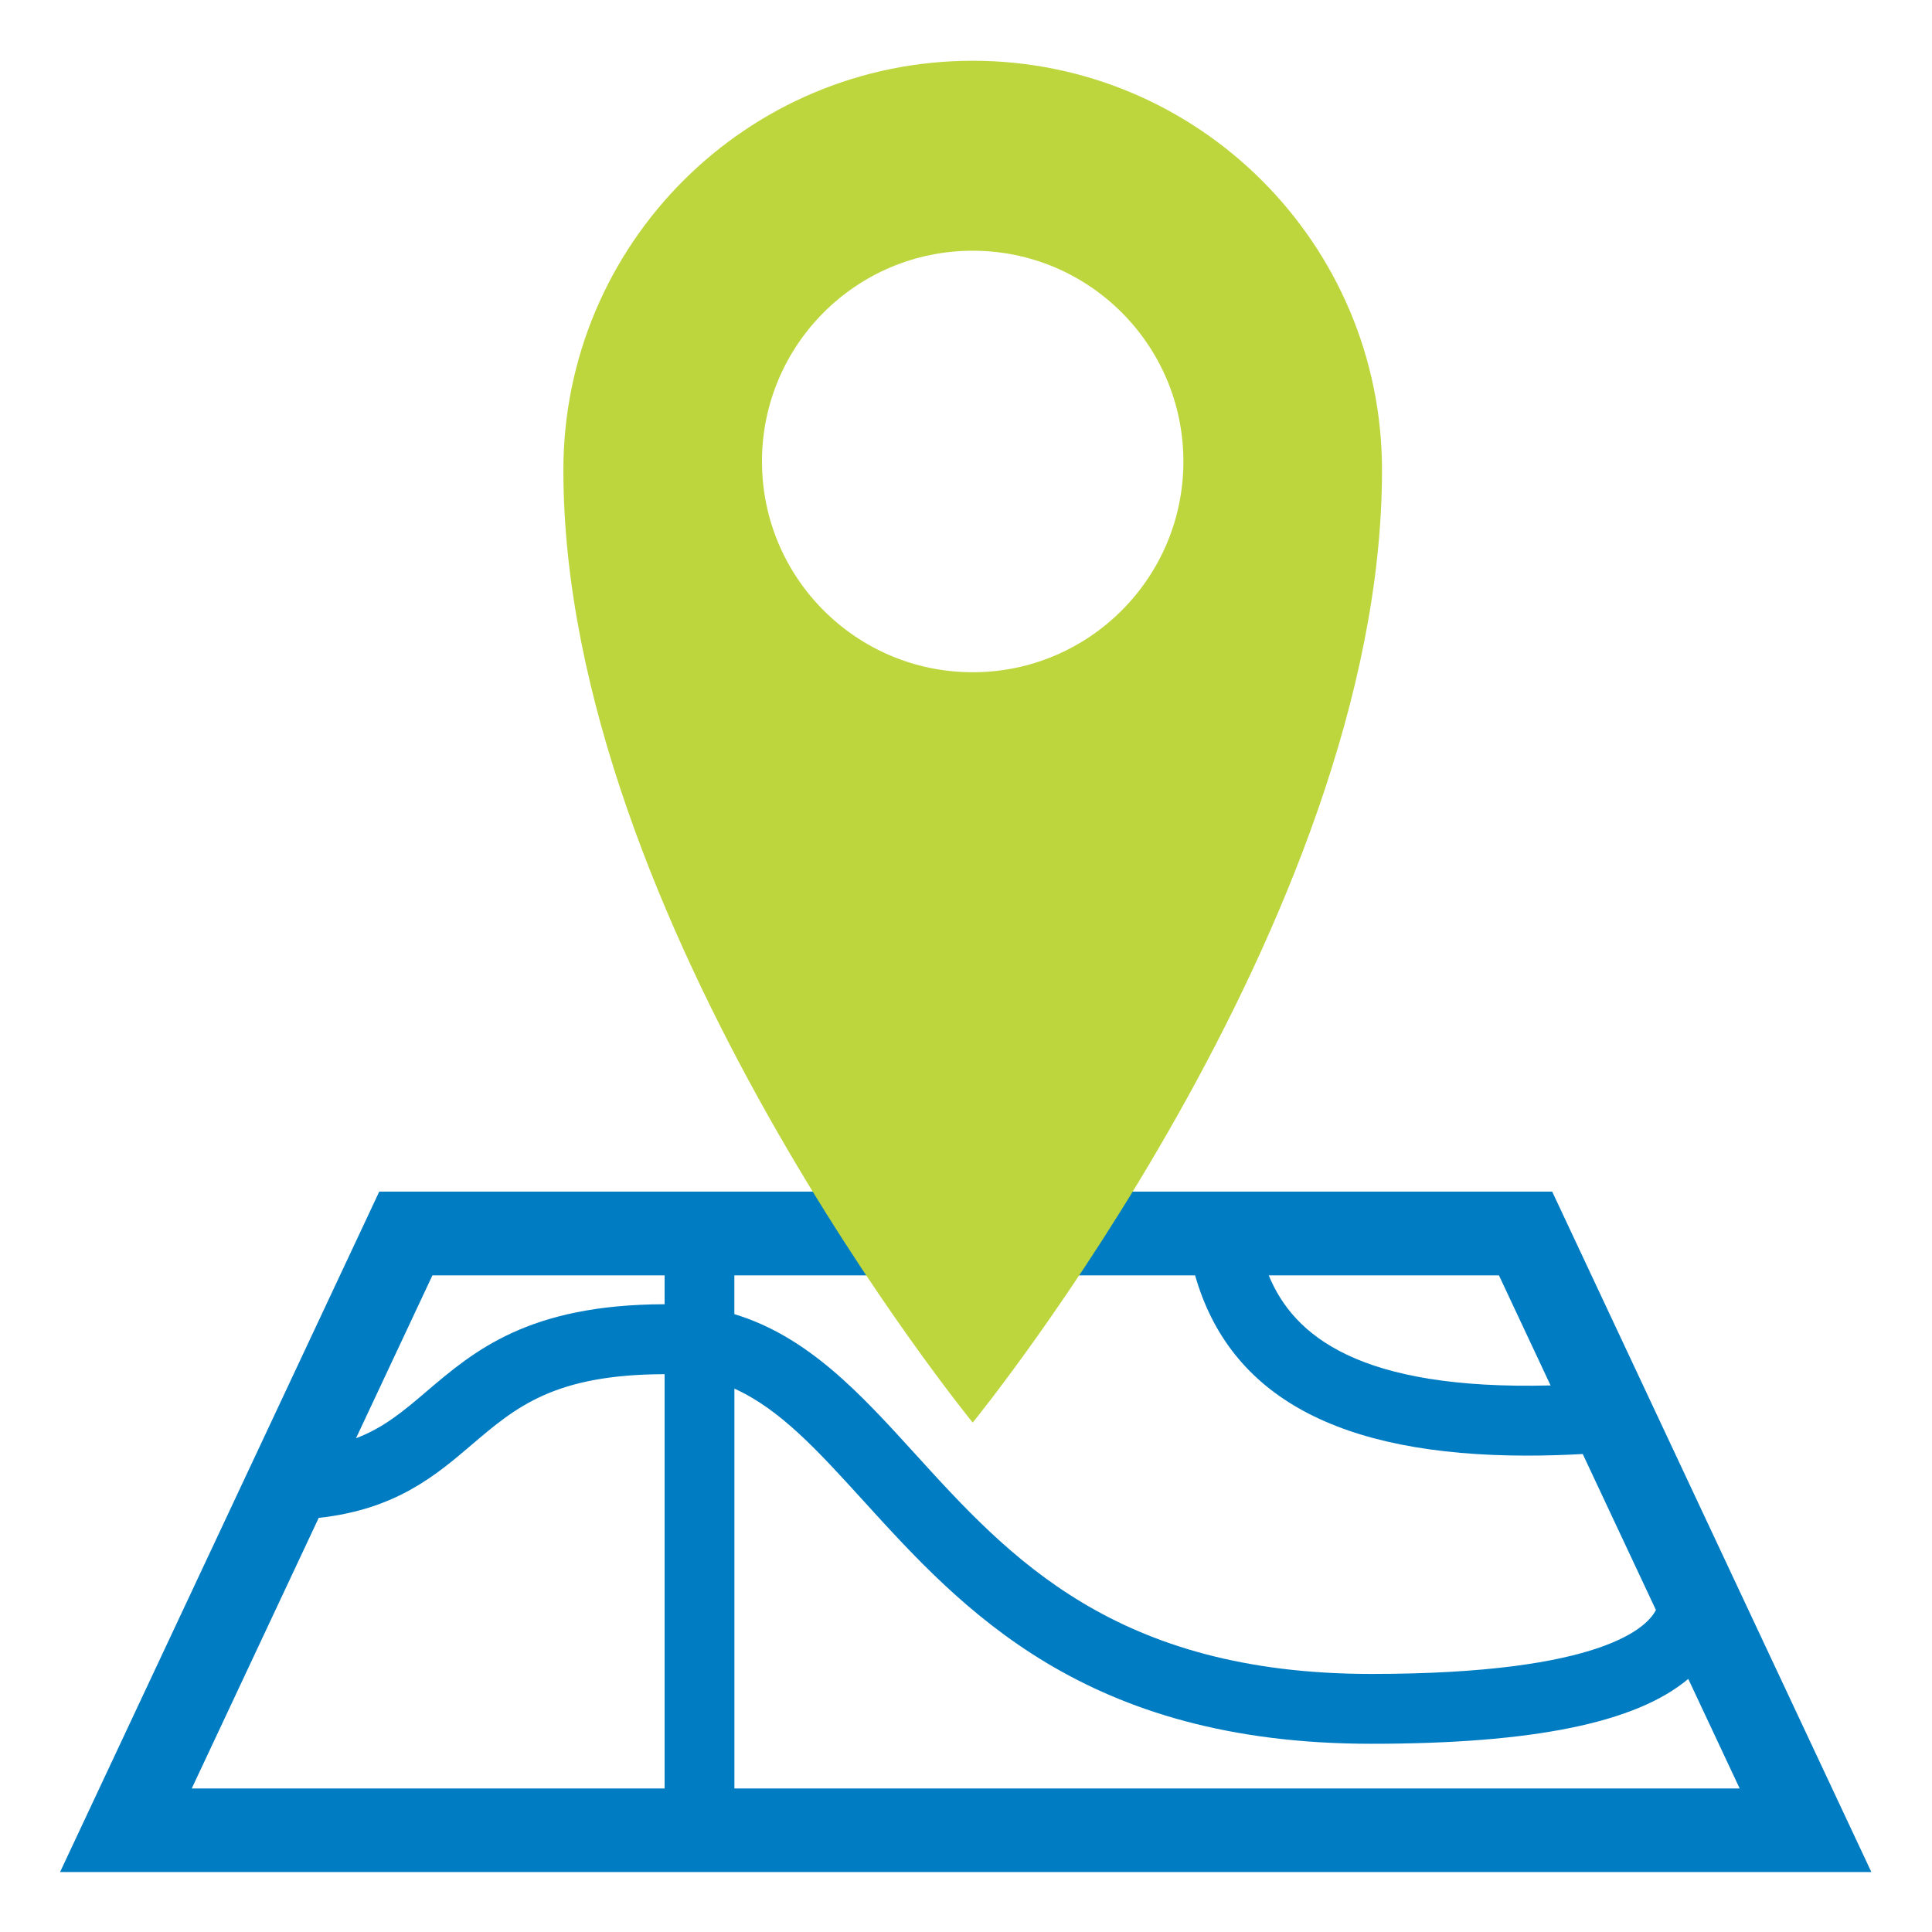
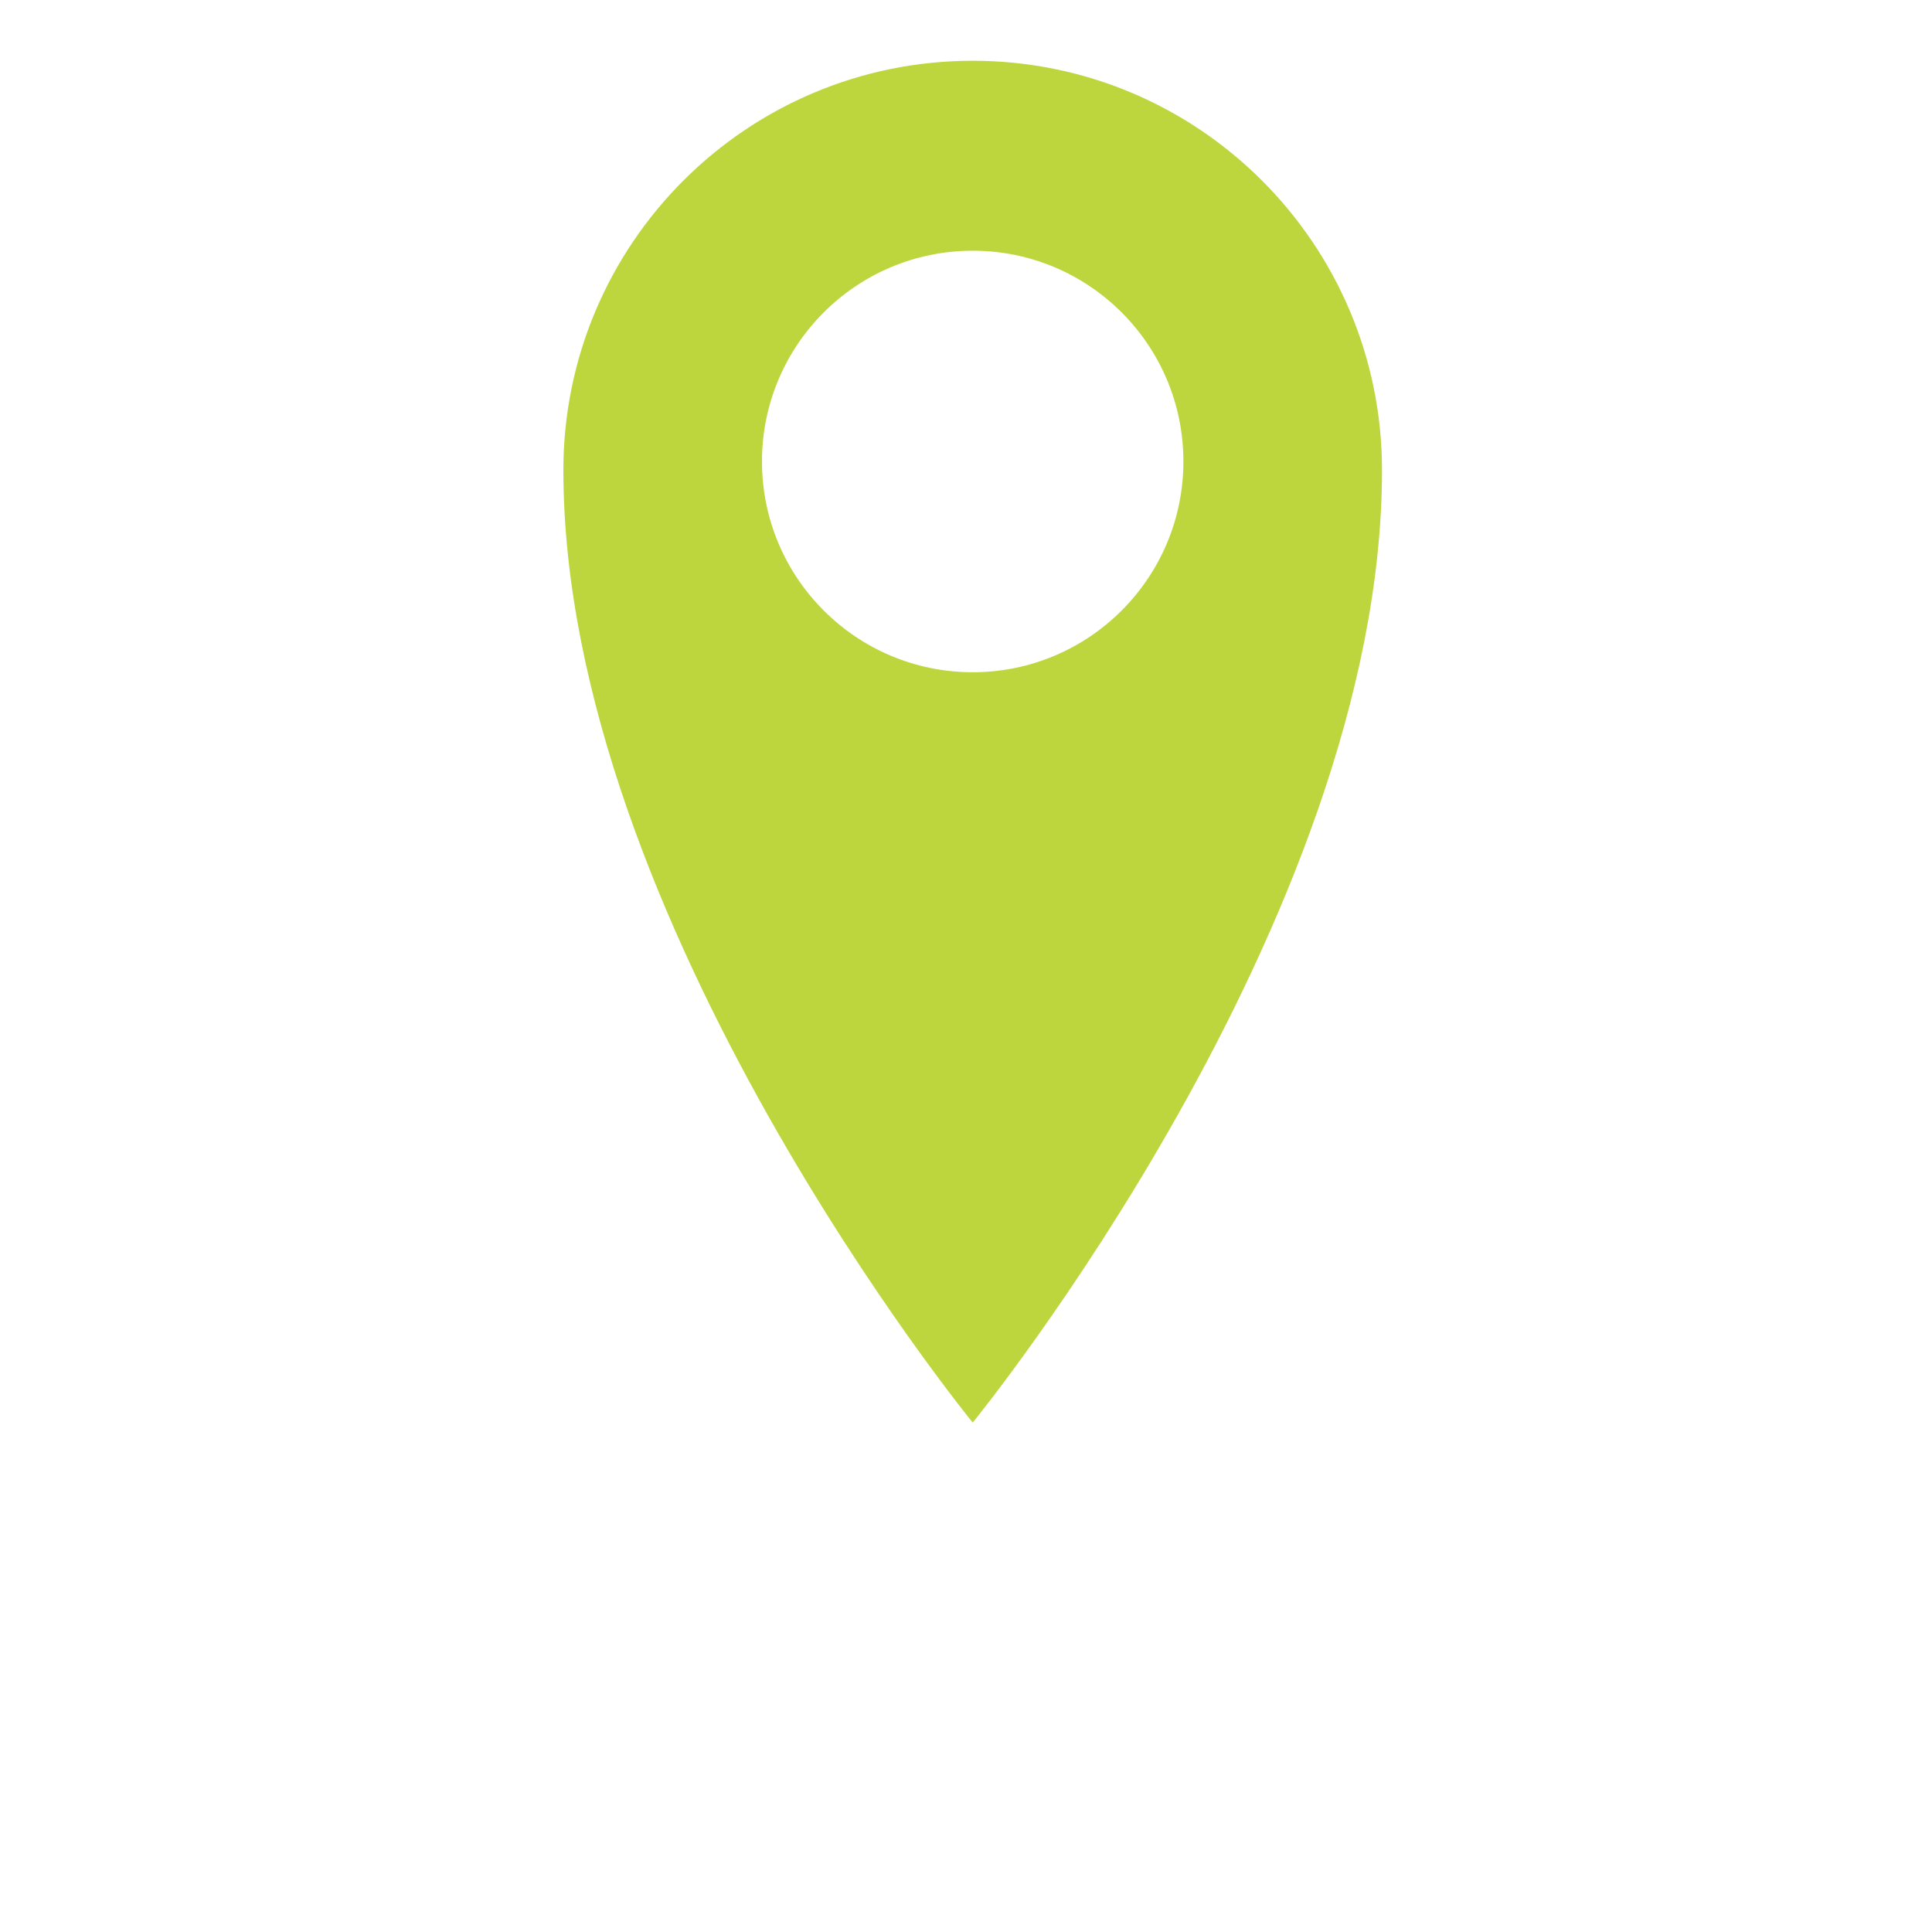
<svg xmlns="http://www.w3.org/2000/svg" viewBox="0 0 400 400">
-   <path d="M321.36 246.71H78.52L12.44 387.58h375L321.36 246.7ZM152.05 287.5c9.46 4.27 17.21 12.78 26.8 23.32 20.34 22.37 45.66 50.21 105.07 50.21 33.43 0 54.76-4.31 65.62-13.43l10.64 22.68H152.05v-82.77Zm190.79 45.82c-1.69 3.42-10.78 13.25-58.93 13.25-53.03 0-75-24.17-94.41-45.52-11.31-12.44-22.14-24.33-37.46-28.97v-8.03h95.39c7.18 25.09 29.75 37.32 68.79 37.32 3.62 0 7.47-.11 11.47-.33l15.14 32.27Zm-80.16-69.27h47.66l10.69 22.79c-39.57 1-53.19-10.24-58.35-22.79Zm-125.08 0v5.98c-28.16.06-39.39 9.62-49.35 18.1-4.66 3.98-8.76 7.45-14.54 9.64l15.82-33.72h48.07Zm-71.63 50.21c15.92-1.71 24.24-8.79 31.68-15.13 9.17-7.82 17.1-14.57 39.95-14.62v85.77H39.7l26.28-56.01Z" style="fill:#007cc3" />
  <path d="M201.39 12.58c-46.81 0-84.75 37.96-84.75 84.77 0 93.41 84.75 197.18 84.75 197.18s84.74-103.77 84.74-197.18c0-46.81-37.94-84.77-84.74-84.77m0 126.6c-24.09 0-43.63-19.53-43.63-43.64s19.54-43.63 43.63-43.63 43.62 19.54 43.62 43.63-19.53 43.64-43.62 43.64" style="fill:#bed63d" />
</svg>